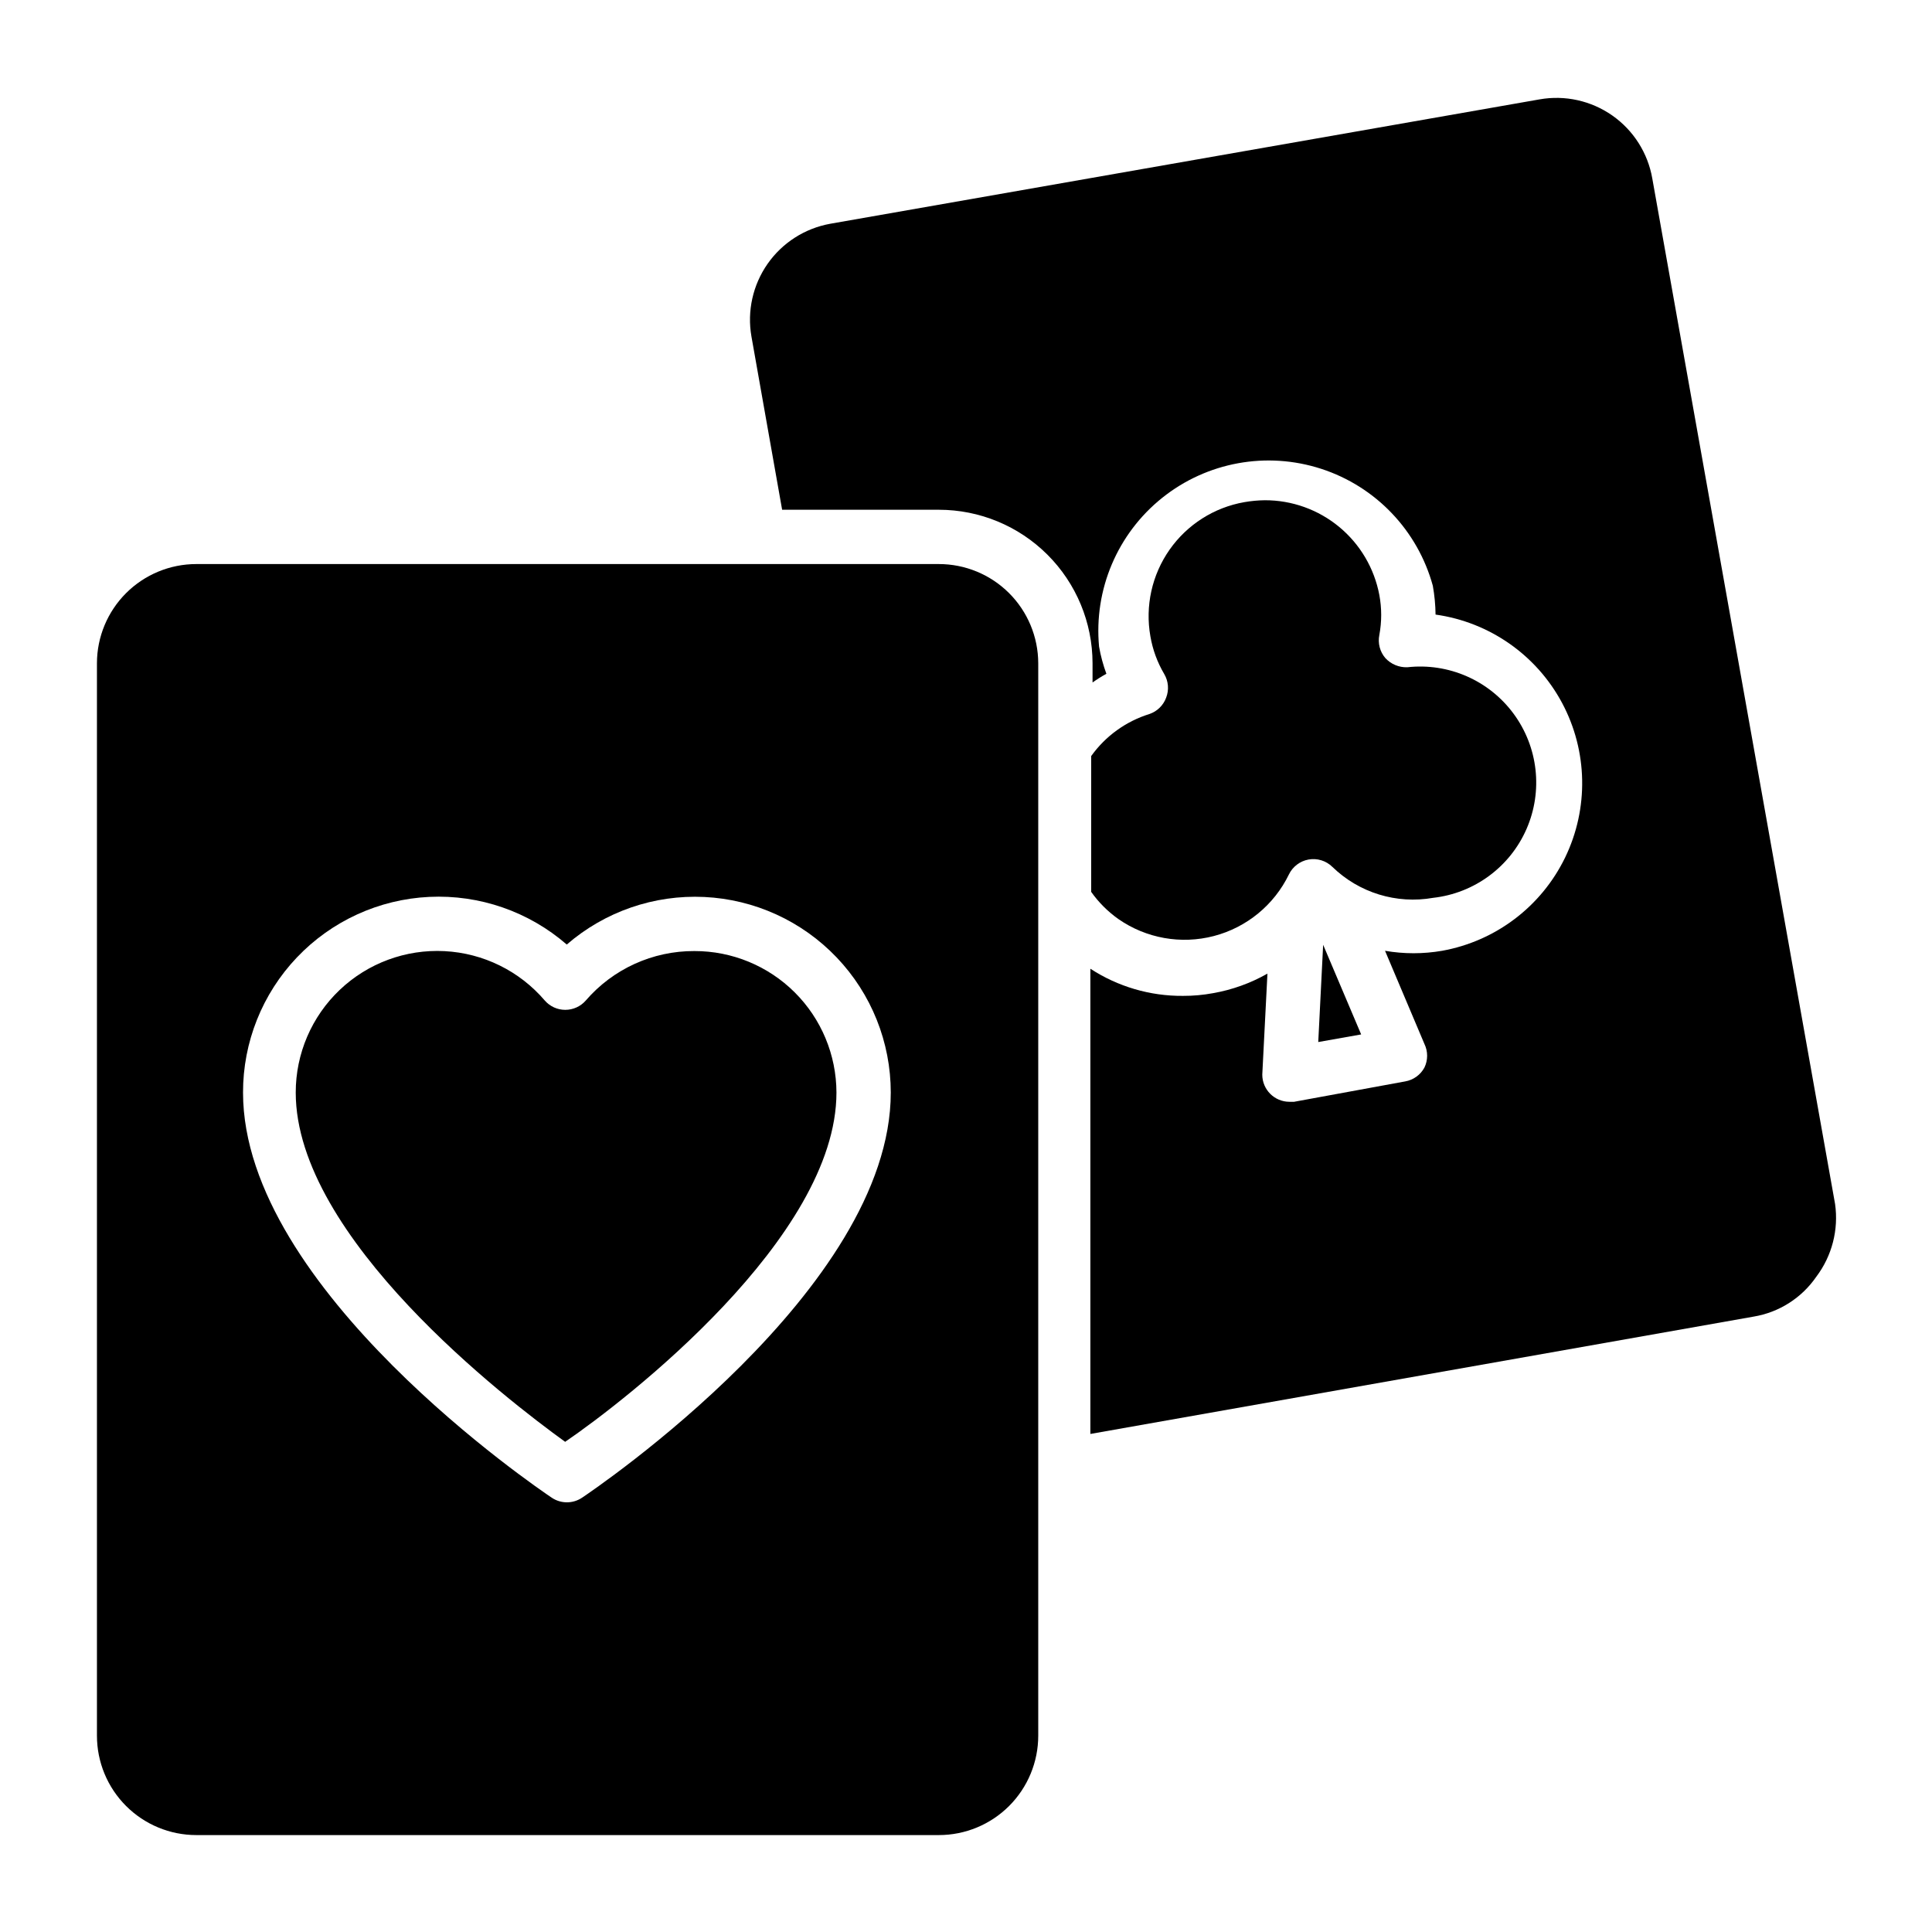
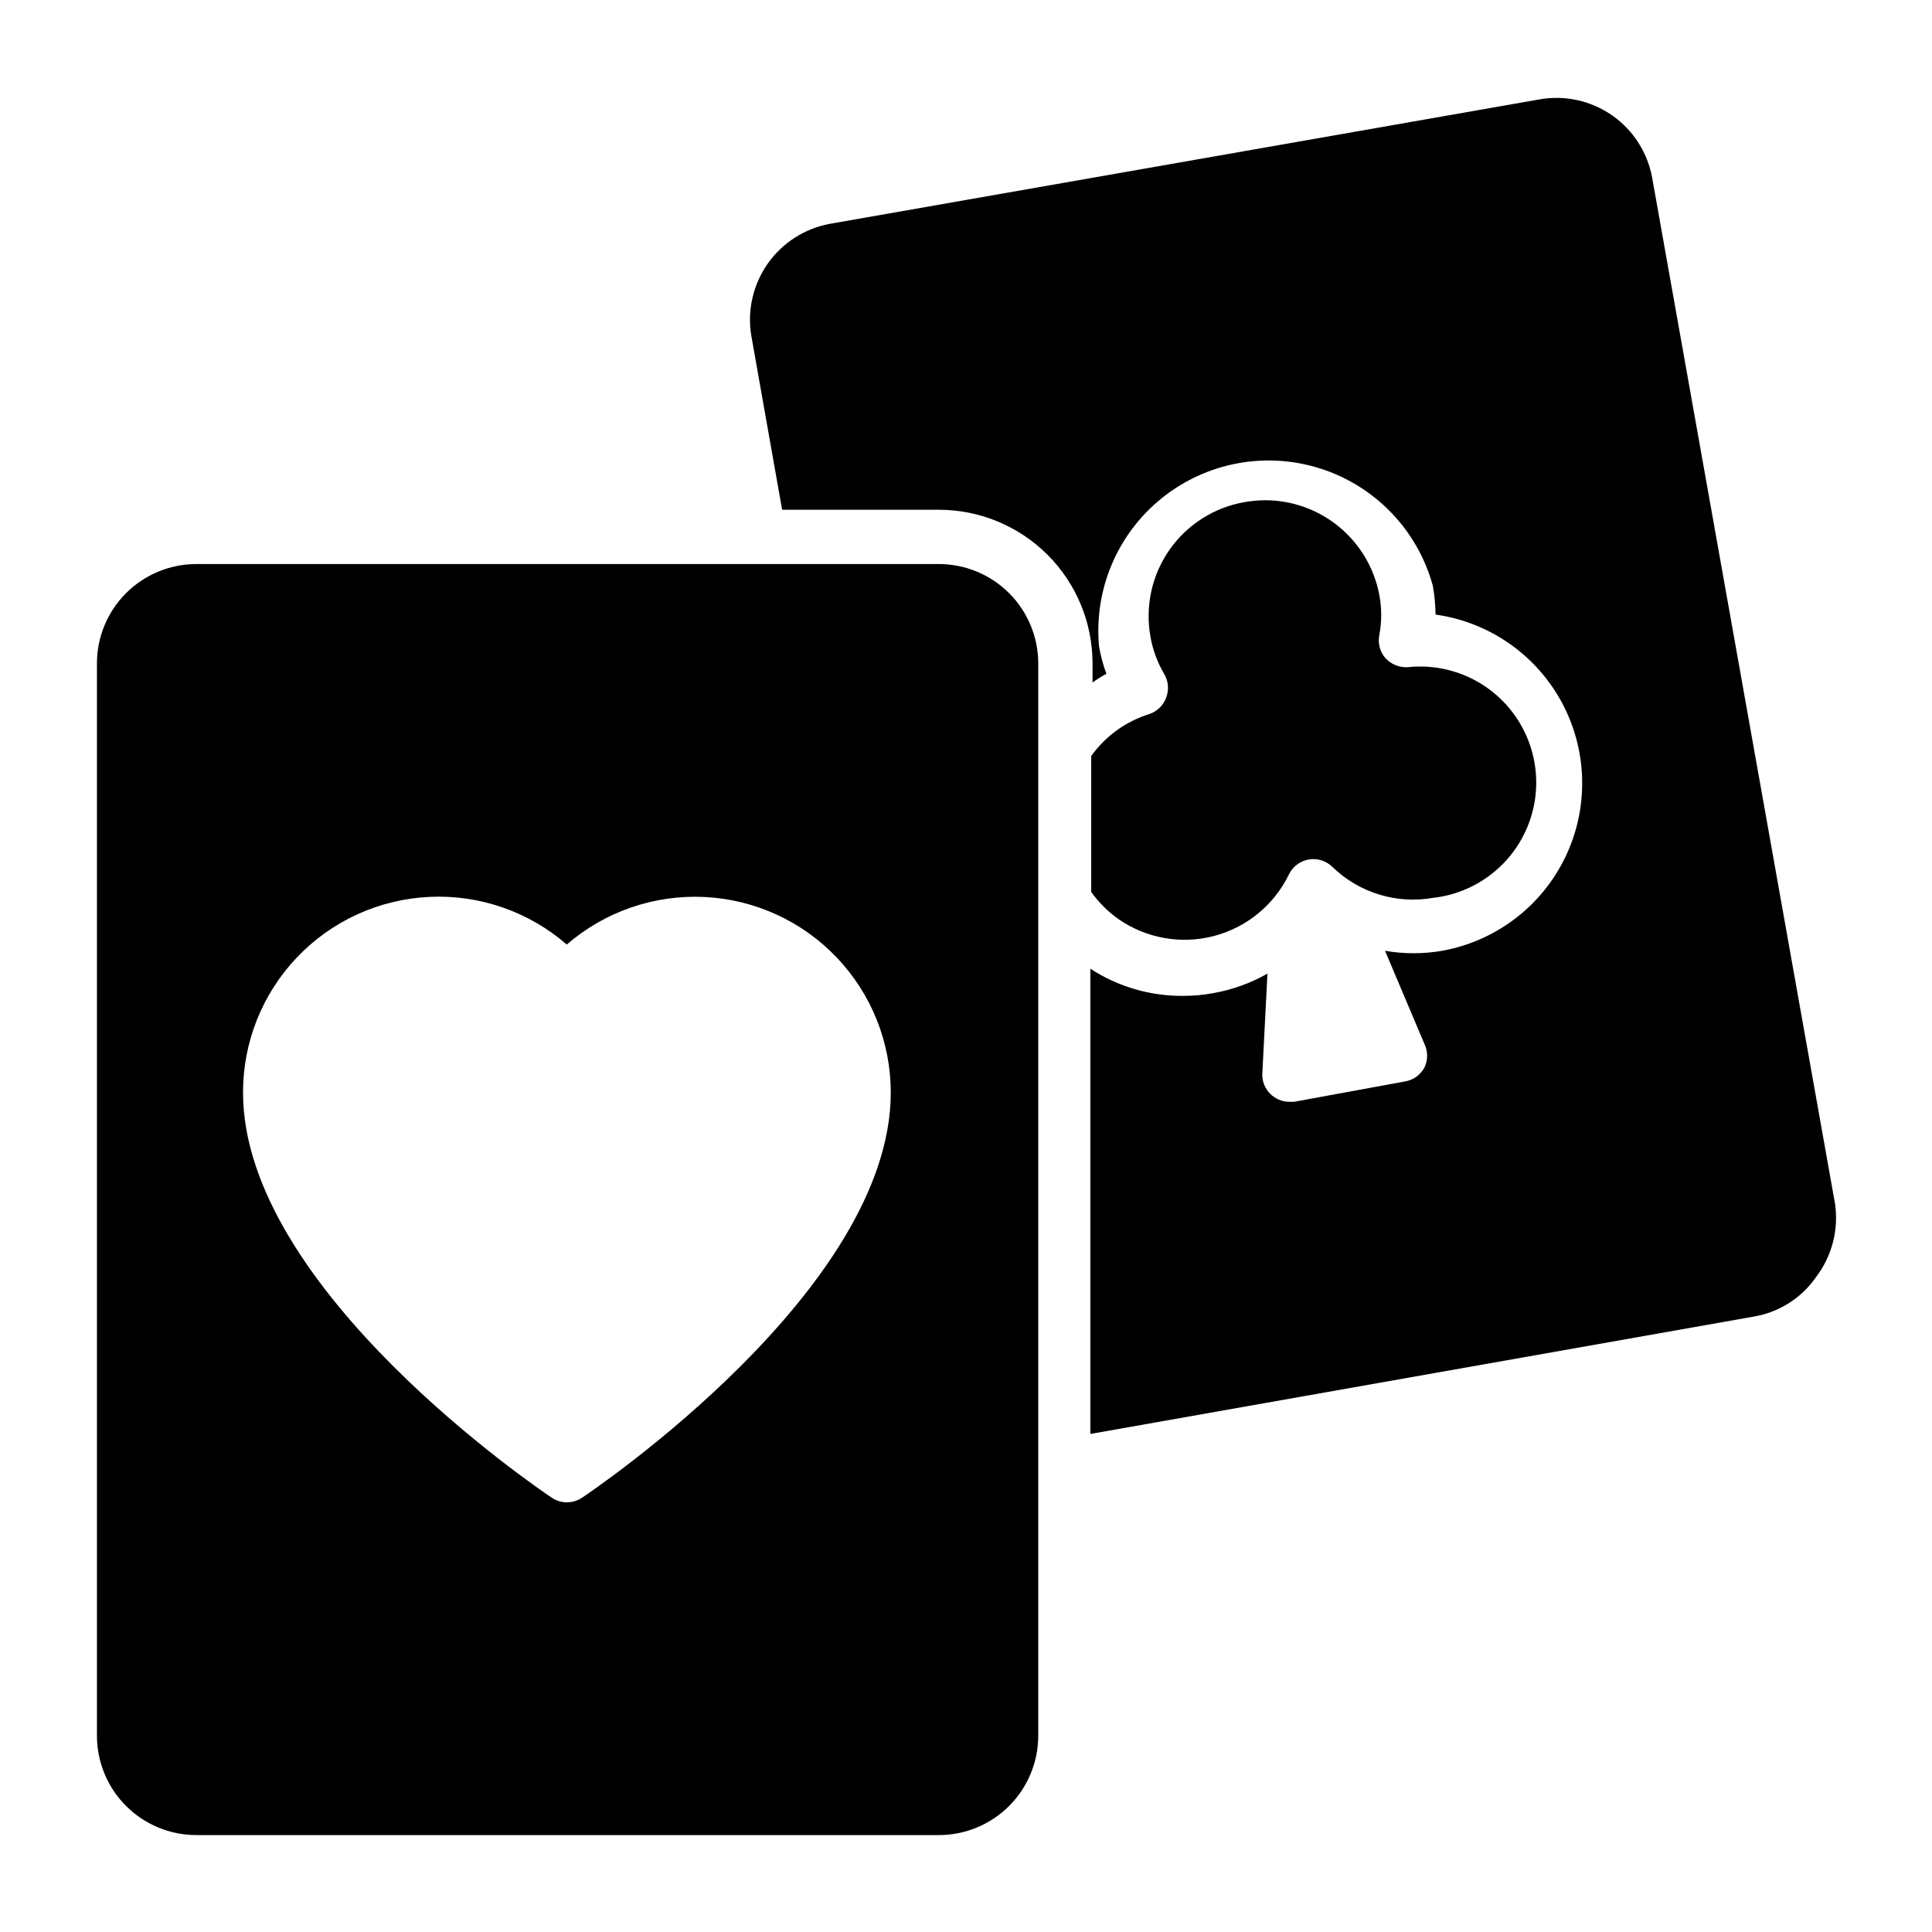
<svg xmlns="http://www.w3.org/2000/svg" fill="#000000" width="800px" height="800px" version="1.1" viewBox="144 144 512 512">
  <g>
    <path d="m448.65 333.21c-6.238 1.93-11.676 5.848-15.473 11.156v35.988c1.973 2.789 4.406 5.223 7.195 7.195 7.375 5.133 16.625 6.777 25.316 4.508 8.695-2.269 15.957-8.23 19.883-16.312 0.996-2.07 2.922-3.539 5.184-3.957 2.301-0.422 4.664 0.305 6.332 1.941 7.066 6.867 17 9.922 26.703 8.207 10.914-1.223 20.348-8.172 24.75-18.238 4.398-10.062 3.094-21.711-3.422-30.551-6.512-8.844-17.25-13.539-28.168-12.316-2.207 0.074-4.336-0.816-5.828-2.445-1.441-1.688-2.027-3.945-1.582-6.117 0.652-3.5 0.652-7.086 0-10.582-1.332-7.078-5.098-13.465-10.645-18.051-5.551-4.59-12.531-7.09-19.73-7.066-1.809 0.023-3.613 0.191-5.398 0.504-8.02 1.402-15.152 5.941-19.824 12.609-4.672 6.672-6.5 14.926-5.078 22.945 0.602 3.531 1.848 6.922 3.672 10.004 1.117 1.898 1.305 4.207 0.504 6.262-0.742 2.023-2.356 3.609-4.391 4.316z" />
-     <path d="m493.35 420.15 11.371-2.016-10.074-23.754z" />
    <path d="m630.31 463.05-48.438-271.77c-1.176-6.742-4.988-12.738-10.59-16.668-5.606-3.93-12.539-5.469-19.281-4.277l-187.99 32.965c-6.719 1.211-12.688 5.031-16.598 10.629-3.91 5.598-5.449 12.512-4.273 19.238l8.133 45.918 41.527 0.004c10.793 0 21.145 4.281 28.781 11.906 7.637 7.621 11.938 17.965 11.957 28.758v5.109c1.18-0.836 2.402-1.605 3.668-2.305-0.859-2.336-1.512-4.742-1.941-7.195-1.414-15.125 4.875-29.945 16.734-39.434 11.863-9.492 27.699-12.379 42.148-7.684 14.445 4.695 25.559 16.344 29.57 30.996 0.449 2.516 0.691 5.07 0.723 7.629 14.285 2.004 26.754 10.719 33.547 23.449 6.789 12.727 7.082 27.938 0.793 40.922-6.293 12.98-18.414 22.172-32.613 24.73-5.004 0.863-10.113 0.863-15.117 0l10.438 24.688c0.957 1.977 0.957 4.281 0 6.262-1.051 1.941-2.934 3.293-5.109 3.668l-29.438 5.398h-1.223c-3.977 0-7.199-3.223-7.199-7.195l1.367-26.773c-4.465 2.539-9.332 4.293-14.395 5.18-2.633 0.488-5.309 0.73-7.988 0.719-8.711 0.066-17.246-2.438-24.543-7.195v123.29l175.76-31.094c6.75-1.121 12.75-4.941 16.625-10.578 4.16-5.512 5.949-12.453 4.969-19.289z" />
-     <path d="m328.03 396.04c-11.051-0.051-21.57 4.734-28.789 13.102-1.367 1.574-3.352 2.477-5.438 2.477-2.082 0-4.066-0.902-5.434-2.477-6.684-7.82-16.285-12.551-26.559-13.082-10.273-0.531-20.316 3.18-27.773 10.266-7.457 7.086-11.676 16.926-11.664 27.215 0 38.434 55.852 81.328 71.398 92.559 16.047-10.941 71.898-54.125 71.898-92.559-0.02-9.965-3.996-19.516-11.055-26.547-7.059-7.031-16.625-10.973-26.586-10.953z" />
-     <path d="m392.8 293.48h-196.77c-6.973 0-13.664 2.766-18.602 7.688-4.938 4.926-7.723 11.605-7.738 18.582v284.22c0 6.988 2.773 13.688 7.715 18.629 4.938 4.938 11.641 7.715 18.625 7.715h196.77c6.988 0 13.688-2.777 18.629-7.715 4.938-4.941 7.715-11.641 7.715-18.629v-284.22c-0.02-6.977-2.805-13.656-7.742-18.582-4.938-4.922-11.629-7.688-18.602-7.688zm-94.57 247.44c-2.422 1.613-5.57 1.613-7.992 0-3.312-2.231-81.832-55.273-81.832-107.38-0.023-13.336 5.094-26.164 14.285-35.82 9.191-9.66 21.754-15.402 35.07-16.035 13.32-0.637 26.367 3.887 36.438 12.629 10.078-8.727 23.129-13.242 36.449-12.605 13.316 0.637 25.879 6.375 35.078 16.027 9.203 9.648 14.336 22.469 14.336 35.805 0 52.105-78.523 105.15-81.832 107.38z" />
+     <path d="m392.8 293.48h-196.77c-6.973 0-13.664 2.766-18.602 7.688-4.938 4.926-7.723 11.605-7.738 18.582v284.22c0 6.988 2.773 13.688 7.715 18.629 4.938 4.938 11.641 7.715 18.625 7.715h196.77c6.988 0 13.688-2.777 18.629-7.715 4.938-4.941 7.715-11.641 7.715-18.629v-284.22c-0.02-6.977-2.805-13.656-7.742-18.582-4.938-4.922-11.629-7.688-18.602-7.688m-94.57 247.44c-2.422 1.613-5.57 1.613-7.992 0-3.312-2.231-81.832-55.273-81.832-107.38-0.023-13.336 5.094-26.164 14.285-35.82 9.191-9.66 21.754-15.402 35.07-16.035 13.32-0.637 26.367 3.887 36.438 12.629 10.078-8.727 23.129-13.242 36.449-12.605 13.316 0.637 25.879 6.375 35.078 16.027 9.203 9.648 14.336 22.469 14.336 35.805 0 52.105-78.523 105.15-81.832 107.38z" />
  </g>
</svg>